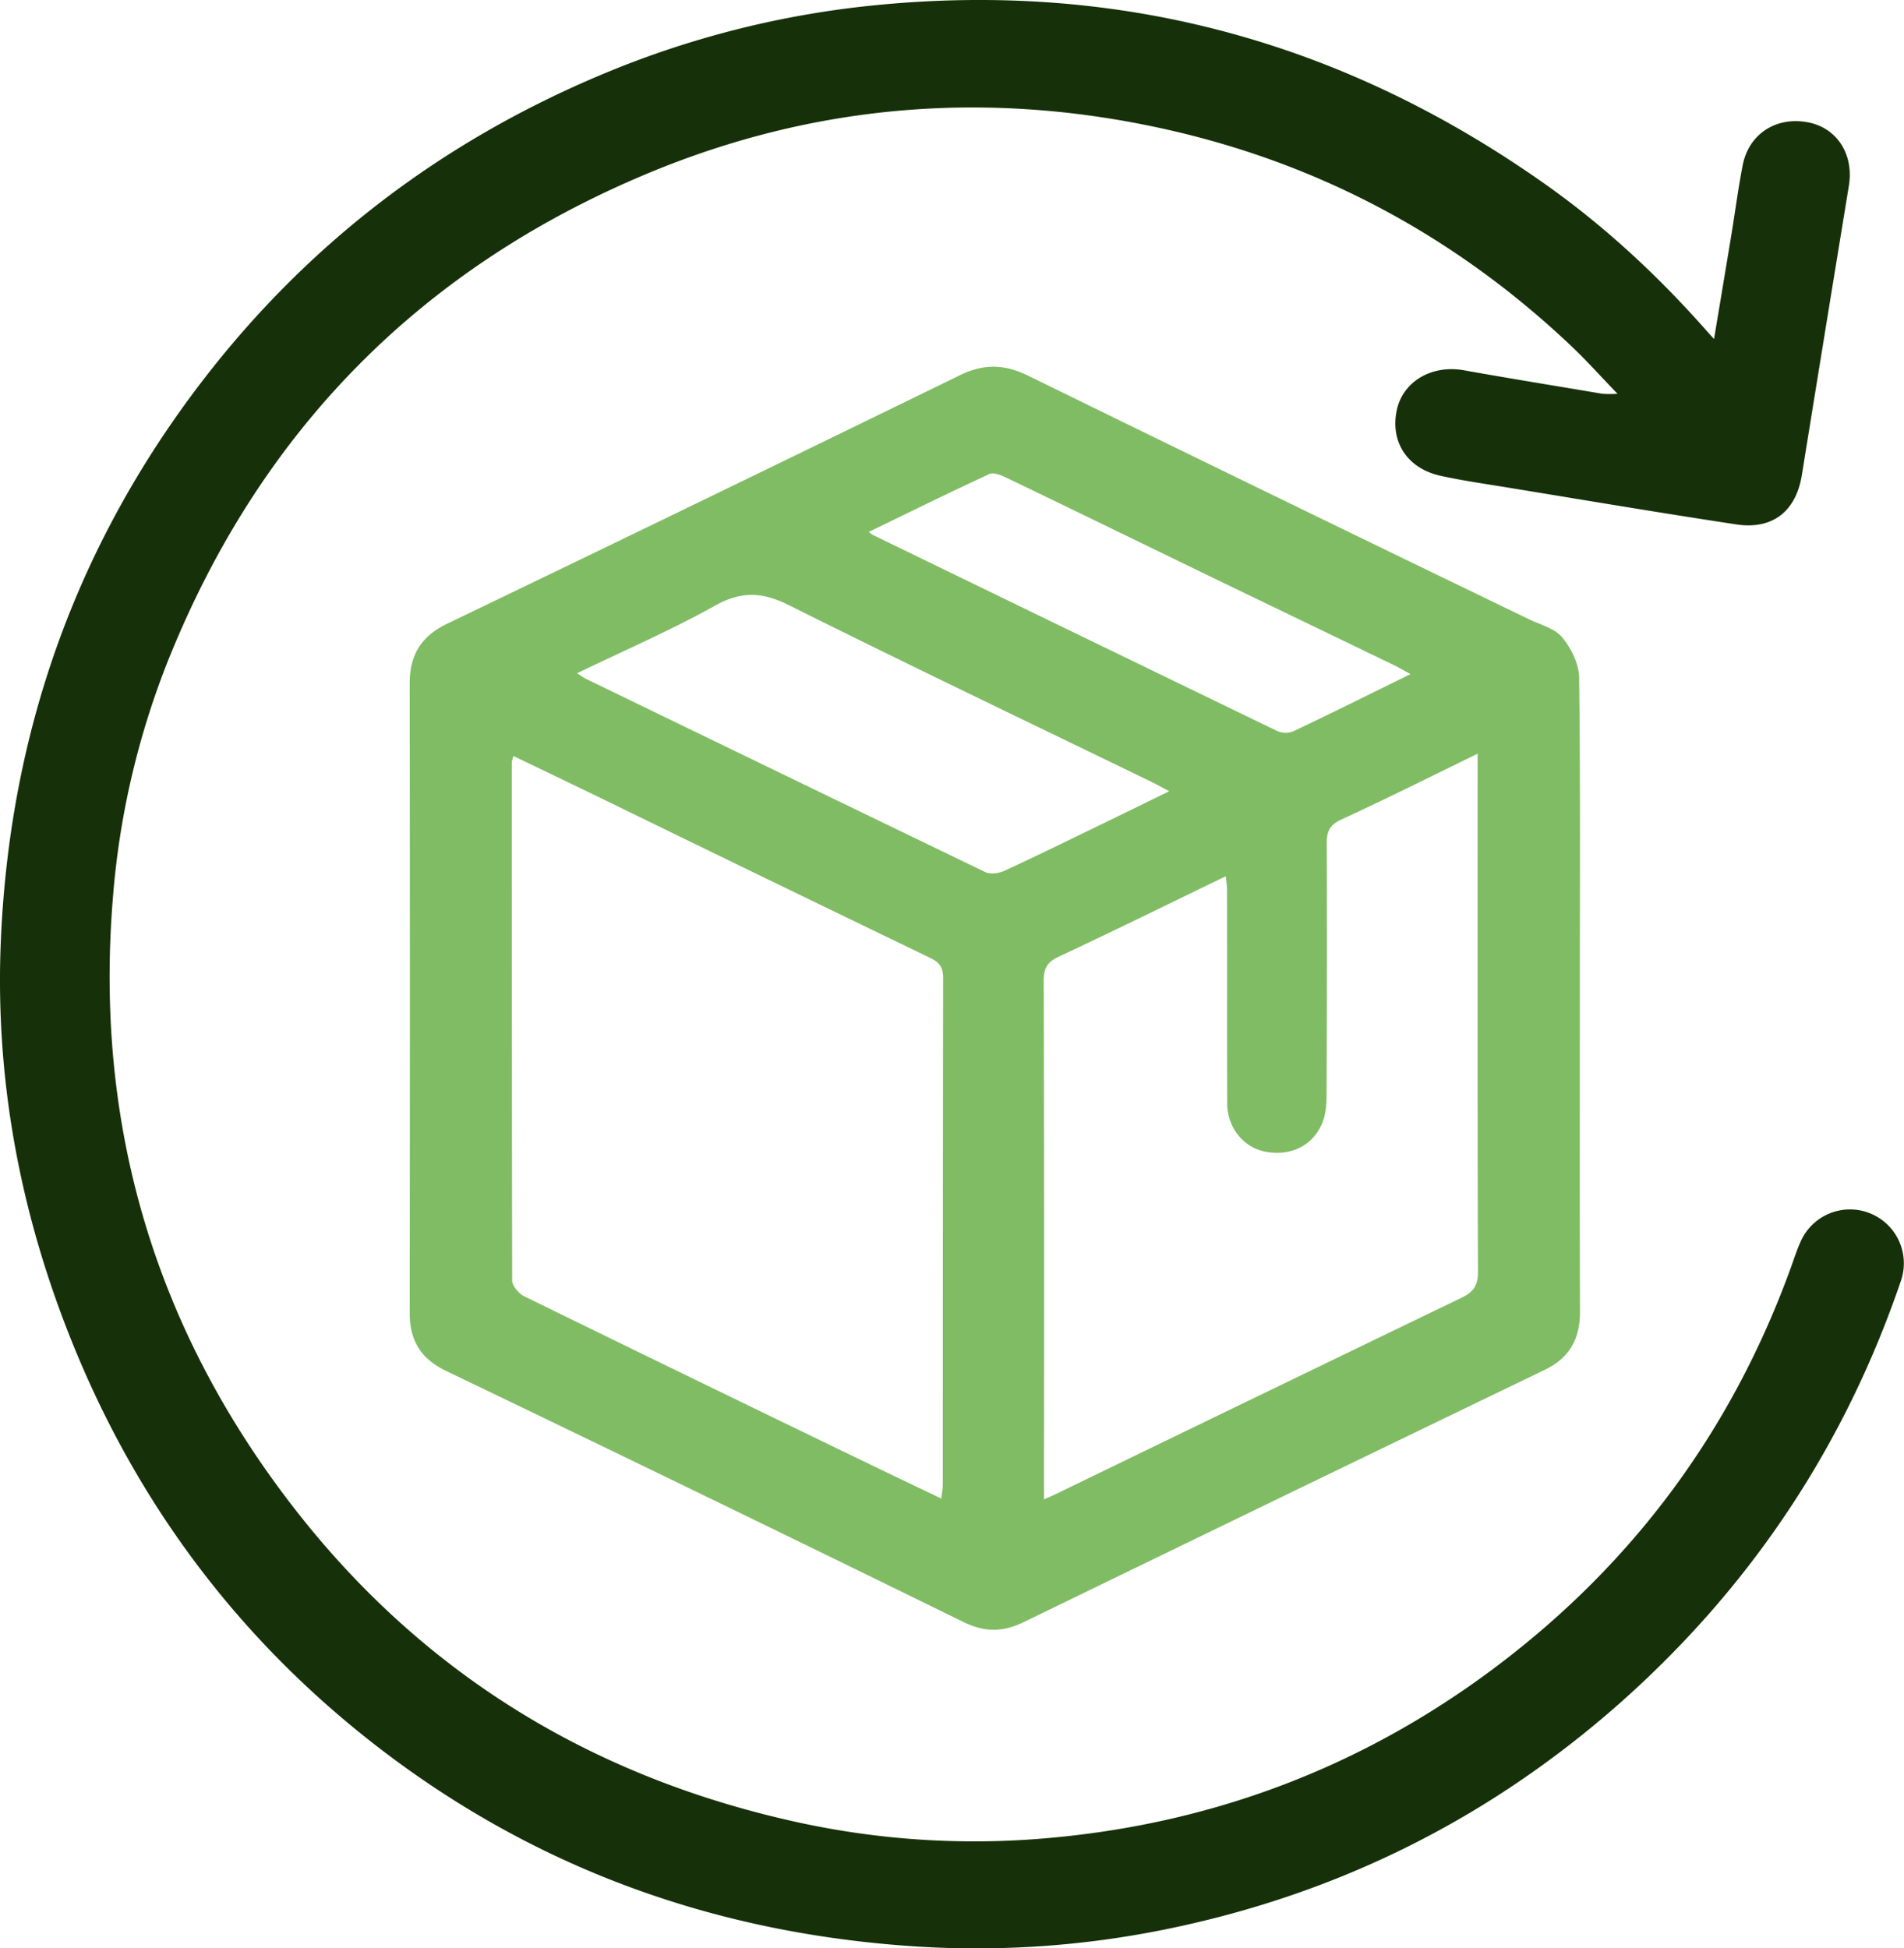
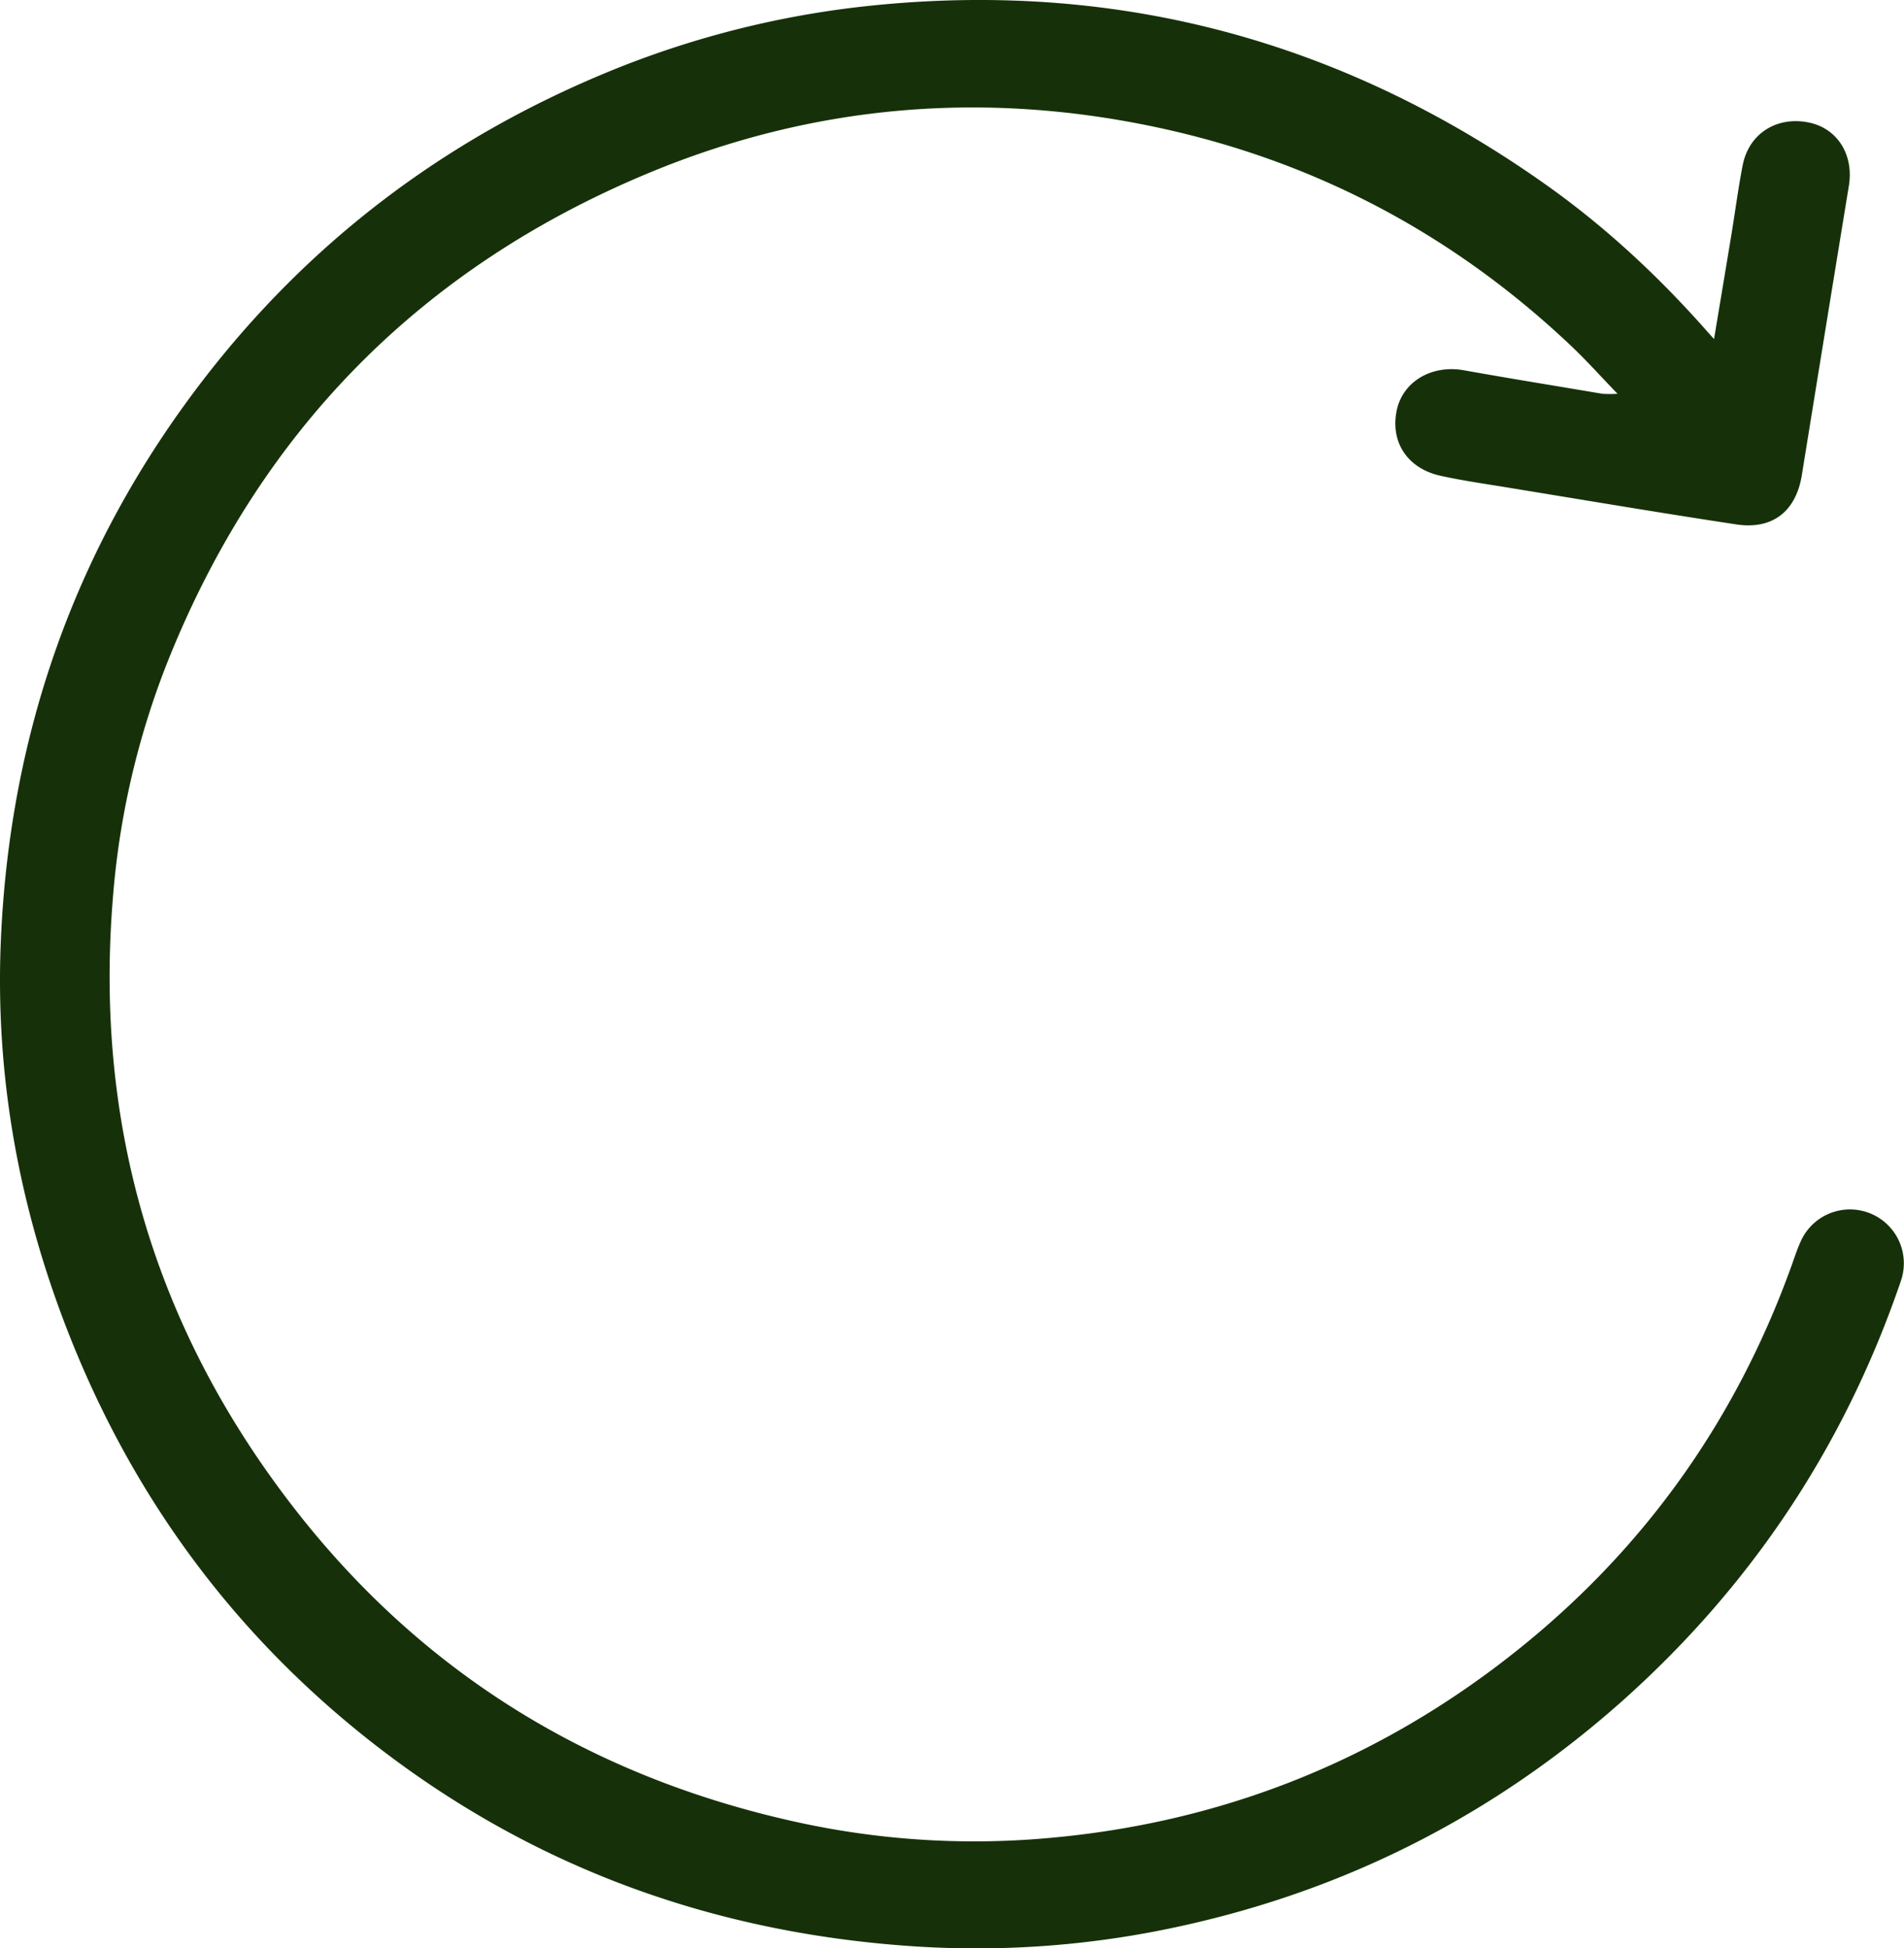
<svg xmlns="http://www.w3.org/2000/svg" viewBox="0 0 729.21 746.23">
  <defs>
    <style>.cls-1{fill:#80bc64;}.cls-2{fill:#163109;}</style>
  </defs>
  <g id="Слой_2" data-name="Слой 2">
    <g id="Layer_1" data-name="Layer 1">
-       <path class="cls-1" d="M605.06,381.06c0,40.5-.06,81,.05,121.5,0,10.25-4,17.53-13.39,22.07q-99.78,48.14-199.41,96.56c-8.13,4-15.13,4.11-23.48,0Q270,572.73,170.77,525.06c-9.73-4.69-13.88-11.75-13.86-22.31q.15-120.49,0-241c0-10.86,4.35-18,14.29-22.82q98.31-47.3,196.34-95.17c9.12-4.45,17-4.36,26.1.08q95.83,46.94,191.94,93.34c4.41,2.14,9.9,3.49,12.77,7,3.43,4.15,6.37,10.16,6.44,15.4C605.3,300.05,605.06,340.56,605.06,381.06ZM360.51,574c.26-2.31.57-3.8.57-5.28q0-97.19.12-194.37c0-4-1.55-5.81-5-7.48Q294.5,337.1,232.94,307.07c-12-5.83-24-11.59-36.29-17.5a13.11,13.11,0,0,0-.64,2.48q0,99.21.14,198.42c0,2,2.49,5,4.55,6q69.63,34.08,139.45,67.78C346.73,567.41,353.34,570.54,360.51,574Zm39.32.32c2.2-1,3.4-1.51,4.58-2.08Q482,534.6,559.67,497.11c4.76-2.28,6.39-4.77,6.37-10.07-.21-63.67-.13-127.33-.13-191v-7.35c-18,8.77-35,17.3-52.22,25.22-4.54,2.09-5.58,4.65-5.56,9.18q.18,47.85-.08,95.7c0,3.52-.14,7.27-1.32,10.52-3.34,9.27-12.19,13.73-22.17,11.79-8.37-1.63-14.52-9.23-14.55-18.49-.08-27.22,0-54.45-.06-81.67,0-1.62-.28-3.24-.47-5.33-21.78,10.54-42.82,20.9-64.06,30.85-4.36,2-5.7,4.46-5.69,9.15q.24,92.13.1,184.25ZM221,257.88c1.6,1,2.47,1.67,3.44,2.14q76.41,37.08,152.89,74c1.93.93,5.16.52,7.24-.44,12.4-5.7,24.65-11.74,36.94-17.69,8.57-4.15,17.12-8.35,26.31-12.84-2.88-1.51-4.83-2.61-6.85-3.59-46.3-22.48-92.75-44.65-138.79-67.65-10.17-5.08-18.18-5.49-28.3.15C257,241.39,239.06,249.15,221,257.88Zm319.19.31c-2.26-1.23-4.15-2.37-6.12-3.33q-32.61-15.75-65.23-31.47c-27.78-13.45-55.52-27-83.32-40.38-2-1-5-2.19-6.64-1.43-15.4,7.11-30.62,14.63-46.12,22.14a11,11,0,0,0,1.38,1.1q77.49,37.65,155,75.17a8,8,0,0,0,6.05.18C510.19,273.06,525,265.68,540.22,258.19Z" />
      <path class="cls-2" d="M656.46,129.85c2.33-14,4.51-27,6.65-40,1.45-8.82,2.6-17.7,4.3-26.48,2.33-12.09,12.88-18.87,25.08-16.5C703.6,49,710.05,59.18,708.1,71.13q-9.06,55.37-18,110.75c-2.2,13.77-11,21.06-25,19-29.45-4.46-58.82-9.43-88.21-14.23-8.39-1.37-16.82-2.58-25.12-4.4-12.65-2.78-19.24-12.74-16.9-24.76,2.19-11.28,13.38-17.9,25.83-15.66,17.63,3.16,35.31,6,53,9a46.17,46.17,0,0,0,5.79,0c-6.45-6.69-11.85-12.74-17.71-18.29-45.18-42.79-98.29-70.95-159.05-83.84-66.5-14.11-131.68-8.52-194.54,17.67C161.1,102.66,99.77,165,64.55,252.56A311.45,311.45,0,0,0,43.2,344.37c-7,86.81,16.26,164.83,69.5,233.35C161.85,641,226.47,680.53,304.8,697.82a316.5,316.5,0,0,0,95,6.34c63.73-5.32,121.66-27.06,172.91-65.57Q652,579,685.87,485.54c1.22-3.36,2.3-6.78,3.76-10a20.64,20.64,0,0,1,38.45,14.9q-32.36,95-107.46,161.69-75.17,66.51-173.5,86.7a363.25,363.25,0,0,1-100.49,6.42c-75.84-5.62-144.16-30.91-204-77.73C86.08,623.25,46.13,566.67,21.91,499.1,5.84,454.26-1.7,407.91.32,360.36,3.71,280.67,29.15,208.65,78,145.27,118.51,92.73,169.67,54,230.74,28.43A361.62,361.62,0,0,1,333.83,2.14C428.94-7.61,515.1,16,592.78,71.25,615,87.07,634.9,105.6,653,126,653.88,127,654.76,128,656.46,129.85Z" />
    </g>
  </g>
</svg>